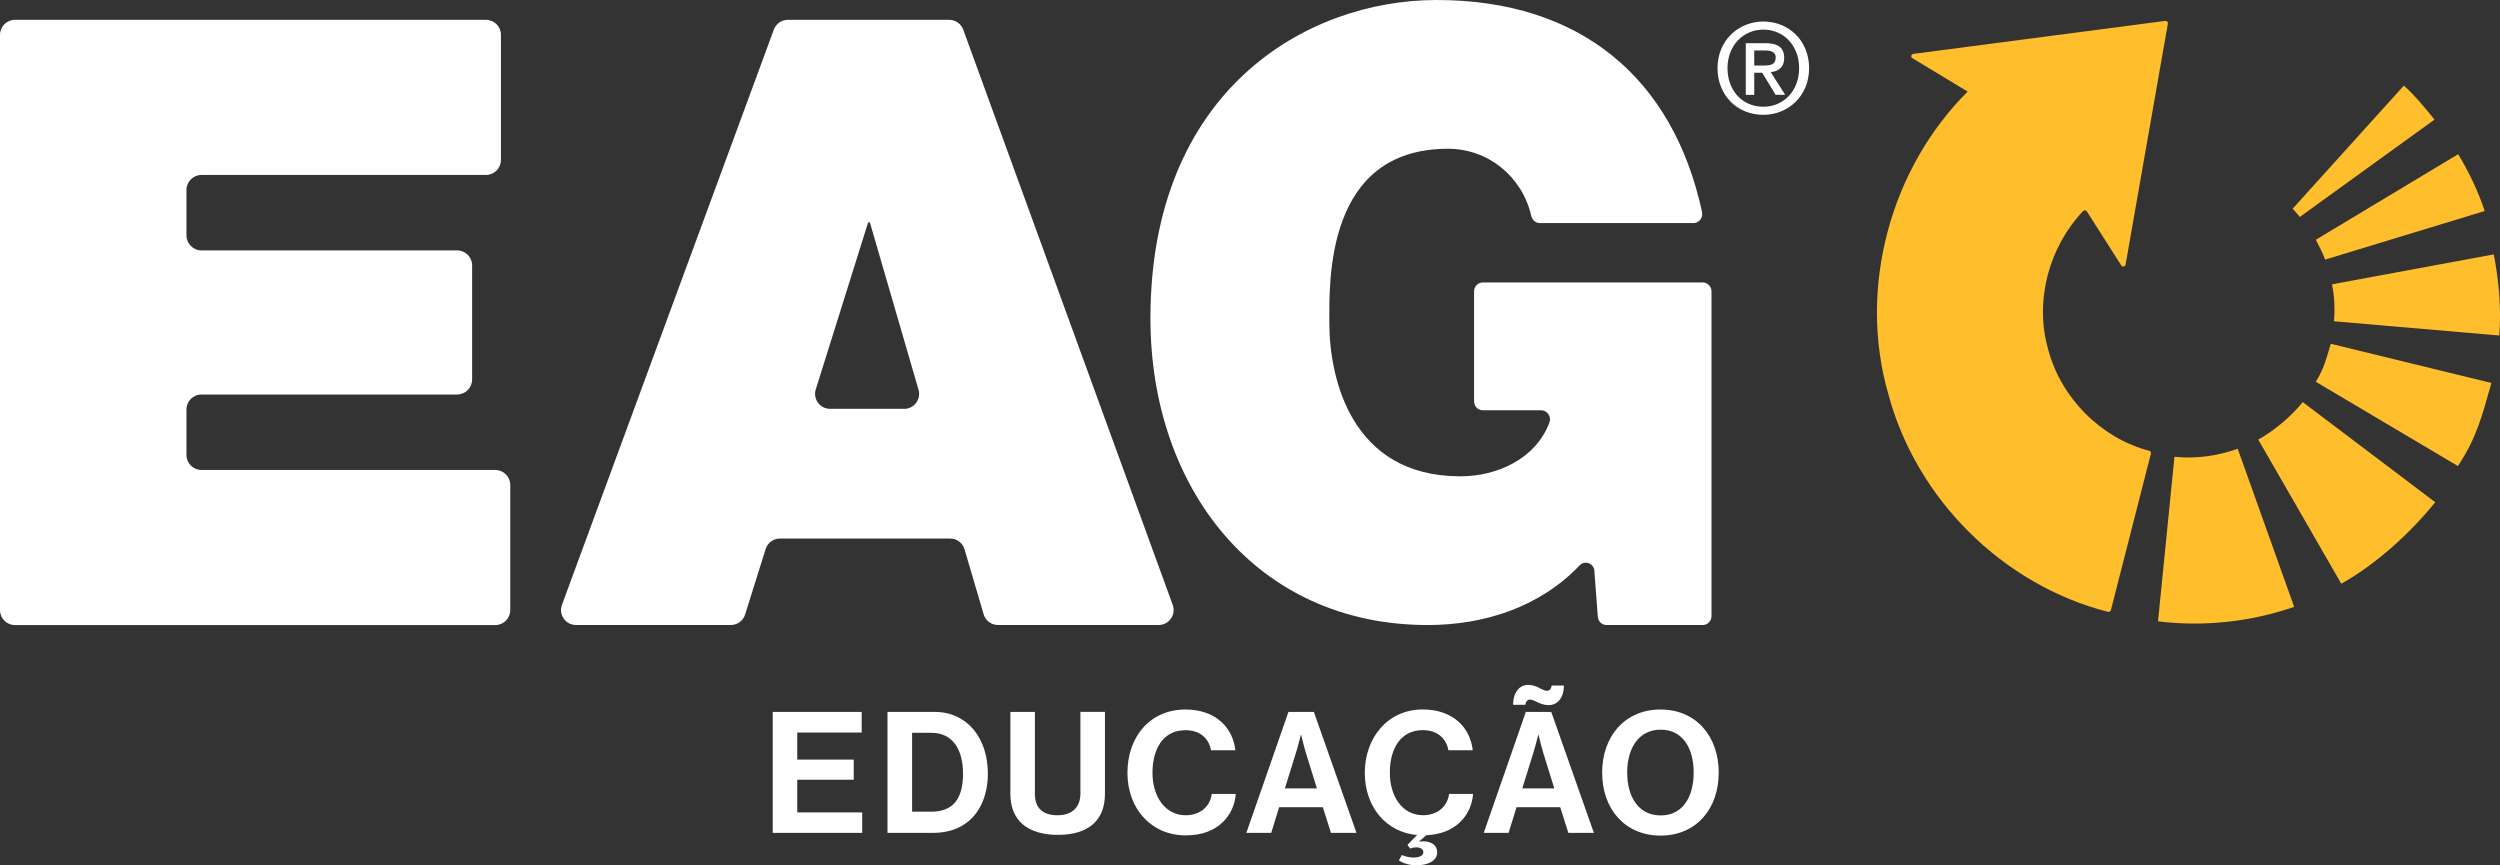
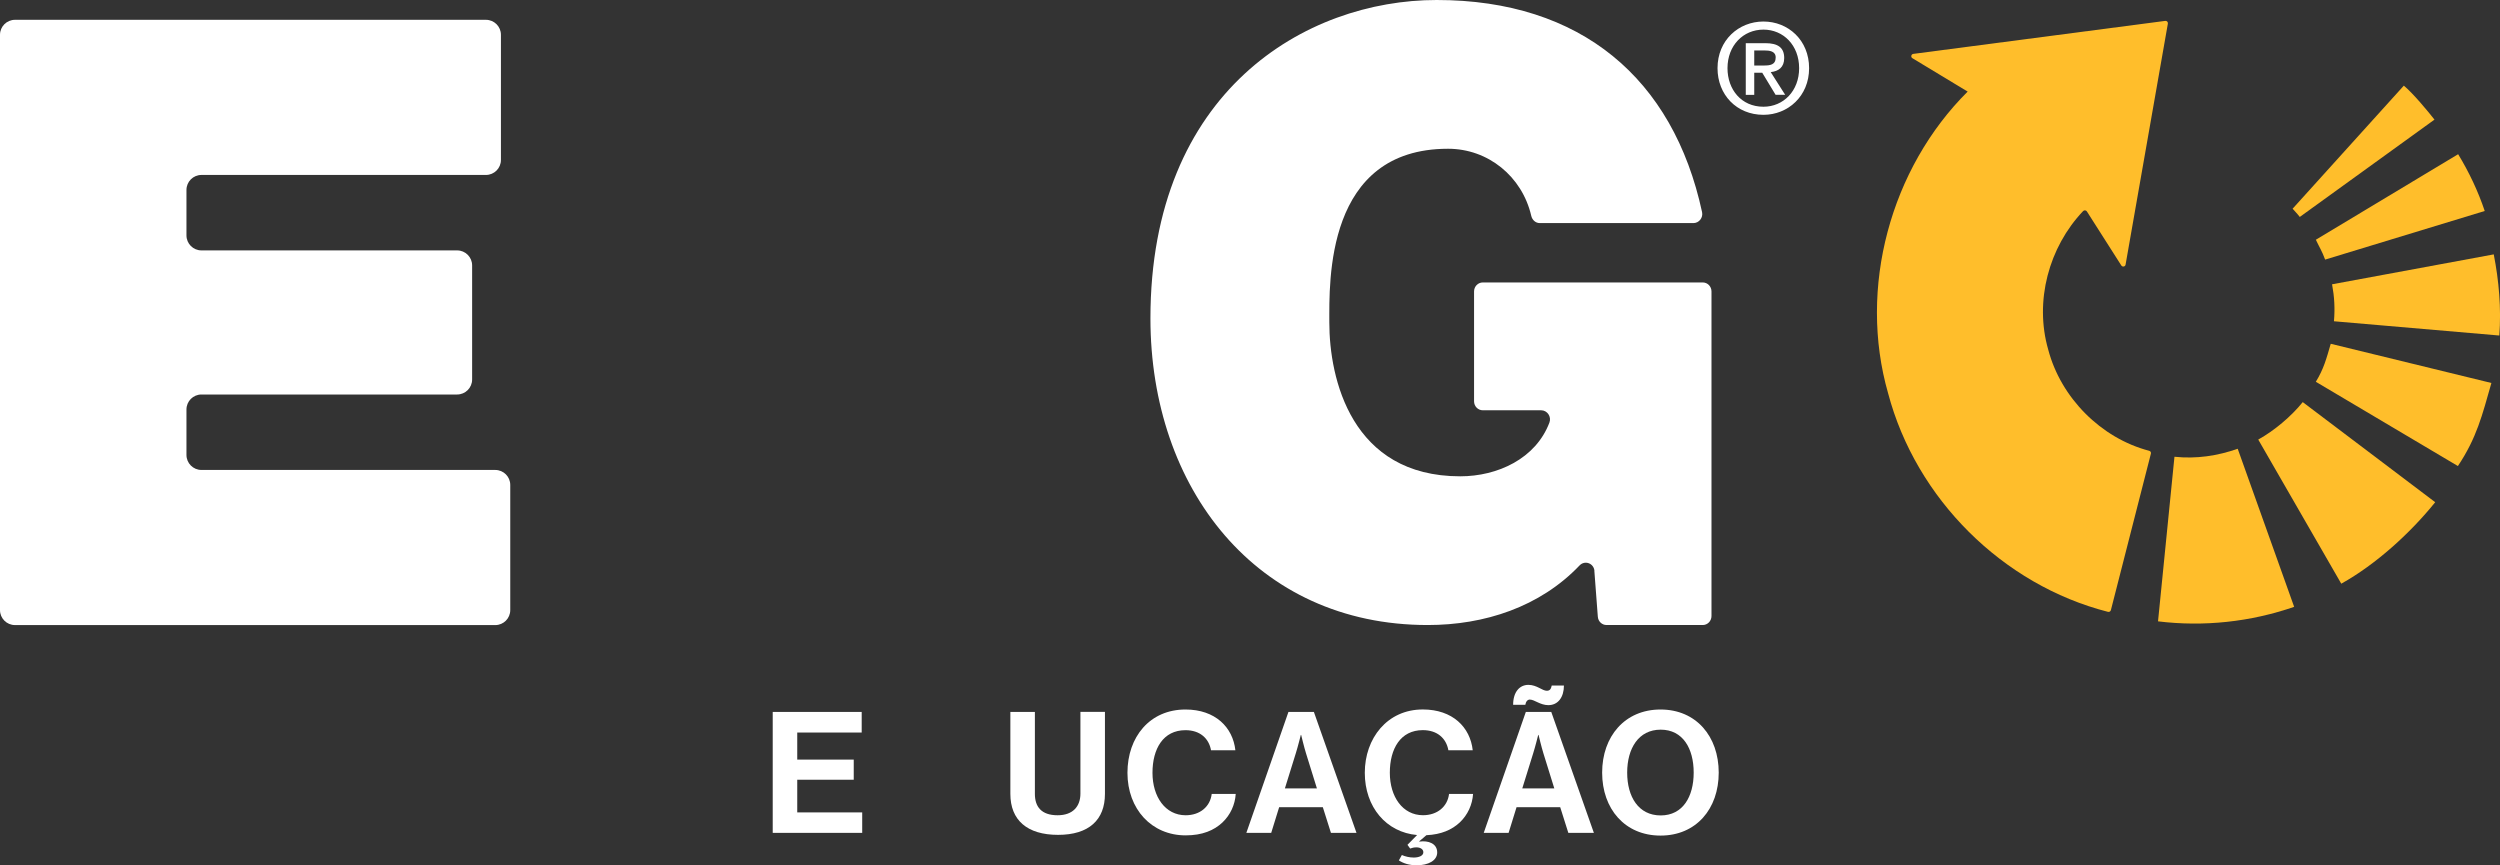
<svg xmlns="http://www.w3.org/2000/svg" id="Layer_2" data-name="Layer 2" viewBox="0 0 584.17 202.2">
  <rect x="0" y="0" width="584.17" height="202.2" fill="#333333" stroke="none" />
  <defs>
    <style>      .cls-1 {        fill: #fff;      }      .cls-2 {        fill: #ffbe2b;      }    </style>
  </defs>
  <g id="Camada_1" data-name="Camada 1">
    <g>
      <g>
        <g>
          <path class="cls-1" d="M3.5,4.63h110.05c1.93,0,3.5,1.57,3.5,3.5v29.25c0,1.93-1.57,3.5-3.5,3.5H47.07c-1.93,0-3.5,1.57-3.5,3.5v10.63c0,1.93,1.57,3.5,3.5,3.5h59.75c1.93,0,3.5,1.57,3.5,3.5v26.67c0,1.93-1.57,3.5-3.5,3.5h-59.75c-1.93,0-3.5,1.57-3.5,3.5v10.63c0,1.93,1.57,3.5,3.5,3.5h68.66c1.93,0,3.5,1.57,3.5,3.5v29.25c0,1.93-1.57,3.5-3.5,3.5H3.5c-1.93,0-3.5-1.57-3.5-3.5V8.13c0-1.93,1.57-3.5,3.5-3.5Z" />
-           <path class="cls-1" d="M184.1,4.63h37.69c1.47,0,2.78.92,3.29,2.3l48.95,134.42c.83,2.28-.86,4.69-3.29,4.69h-37.54c-1.55,0-2.92-1.02-3.36-2.51l-4.46-15.18c-.44-1.49-1.8-2.51-3.36-2.51h-39.77c-1.53,0-2.88.99-3.34,2.45l-4.8,15.3c-.46,1.46-1.81,2.45-3.34,2.45h-36.18c-2.43,0-4.12-2.42-3.28-4.71L180.82,6.92c.51-1.38,1.82-2.29,3.28-2.29ZM211.27,95.54c2.33,0,4.01-2.24,3.36-4.48l-11.37-39.1h-.4l-12.24,39.03c-.71,2.25.98,4.54,3.34,4.54h17.31Z" />
          <path class="cls-1" d="M372.57,133.41c-.14-1.8-2.25-2.57-3.48-1.28-9.25,9.7-22.21,13.92-35.47,13.92-40.1,0-64.8-32.02-64.8-71.66C268.82,21.28,305.12,0,335.71,0c33.68,0,55.28,18.33,62.01,49.57.28,1.31-.72,2.56-2.02,2.56h-35.9c-.97,0-1.76-.71-1.99-1.68-2.14-9.26-10.12-15.69-19.44-15.69-28.7,0-27.75,31.04-27.75,40.61,0,13.08,5.13,35.93,30.59,35.93,8.75,0,17.66-4.14,20.84-12.56.52-1.37-.5-2.87-1.93-2.87h-13.64c-1.13,0-2.04-.94-2.04-2.1v-25.67c0-1.16.92-2.1,2.04-2.1h51.4c1.13,0,2.04.94,2.04,2.1v75.85c0,1.16-.92,2.1-2.04,2.1h-22.48c-1.07,0-1.96-.84-2.04-1.94l-.81-10.7Z" />
          <path class="cls-1" d="M412.06,26.83c-6.27,0-10.73-4.69-10.73-10.9,0-6.56,4.96-10.9,10.73-10.9s10.67,4.34,10.67,10.9-4.96,10.9-10.67,10.9ZM412.06,6.92c-4.72,0-8.4,3.7-8.4,9.01,0,4.96,3.21,9.01,8.4,9.01,4.66,0,8.34-3.67,8.34-9.01s-3.67-9.01-8.34-9.01ZM409.91,22.16h-1.98v-12.07h4.58c2.92,0,4.4,1.02,4.4,3.47,0,2.19-1.34,3.09-3.15,3.29l3.38,5.31h-2.24l-3.12-5.16h-1.87v5.16ZM412.12,15.31c1.49,0,2.8-.15,2.8-1.89,0-1.46-1.43-1.63-2.62-1.63h-2.39v3.53h2.22Z" />
        </g>
        <g>
          <path class="cls-1" d="M180.55,166.35h20.8v4.82h-15.06v6.33h13.2v4.7h-13.2v7.63h15.18v4.78h-20.91v-28.27Z" />
-           <path class="cls-1" d="M207.39,166.35h11.03c7.55,0,12.41,6.09,12.41,14.43,0,4.59-1.54,8.62-4.51,11.11-2.09,1.74-4.82,2.73-8.38,2.73h-10.56v-28.27ZM217.56,189.67c5.38,0,7.47-3.28,7.47-8.9s-2.45-9.53-7.31-9.53h-4.59v18.42h4.43Z" />
          <path class="cls-1" d="M236.09,185.52v-19.17h5.73v19.17c0,2.93,1.46,4.98,5.3,4.98,3.64,0,5.34-2.13,5.34-5.06v-19.1h5.73v19.17c0,6.05-3.72,9.57-10.95,9.57s-11.15-3.44-11.15-9.57Z" />
          <path class="cls-1" d="M263.45,180.58c0-8.38,5.22-14.79,13.56-14.79,6.96,0,11.07,4.15,11.66,9.53h-5.69c-.51-2.85-2.65-4.7-5.97-4.7-5.22,0-7.71,4.35-7.71,9.96s3,9.92,7.75,9.92c3.36,0,5.73-2.02,6.09-4.98h5.61c-.16,2.49-1.23,4.9-3.12,6.68-1.94,1.82-4.66,3-8.58,3-7.95,0-13.6-6.13-13.6-14.63Z" />
          <path class="cls-1" d="M301.08,166.35h5.93l9.96,28.27h-5.97l-1.9-6.01h-10.2l-1.86,6.01h-5.81l9.84-28.27ZM300.25,184.22h7.47l-2.53-8.14c-.47-1.5-1.15-4.35-1.15-4.35h-.08s-.71,2.85-1.19,4.35l-2.53,8.14Z" />
          <path class="cls-1" d="M326.86,201.06l.71-1.27c.79.36,1.82.59,2.77.59,1.19,0,2.25-.4,2.25-1.23,0-.75-.75-1.15-1.62-1.15-.59,0-1.03.12-1.46.28l-.63-.87,2.25-2.29c-7.2-.63-12.22-6.52-12.22-14.55s5.22-14.79,13.56-14.79c6.96,0,11.07,4.15,11.66,9.53h-5.69c-.51-2.85-2.65-4.7-5.97-4.7-5.22,0-7.71,4.35-7.71,9.96s3,9.92,7.75,9.92c3.36,0,5.73-2.02,6.09-4.98h5.61c-.16,2.49-1.23,4.9-3.12,6.68-1.82,1.7-4.31,2.81-7.79,2.97l-1.66,1.42v.08c2.09-.32,4.19.43,4.19,2.53,0,1.9-2.09,3-4.78,3-1.78,0-3.16-.47-4.19-1.15Z" />
          <path class="cls-1" d="M356.55,166.35h5.93l9.96,28.27h-5.97l-1.9-6.01h-10.2l-1.86,6.01h-5.81l9.84-28.27ZM357.49,163.46c-.55,0-.95.47-1.07,1.23h-2.85c0-3.08,1.58-4.66,3.56-4.66s3.24,1.38,4.31,1.38c.75,0,.99-.47,1.15-1.23h2.85c0,2.69-1.34,4.59-3.64,4.59-1.9,0-3.24-1.3-4.31-1.3ZM355.72,184.22h7.47l-2.53-8.14c-.47-1.5-1.15-4.35-1.15-4.35h-.08s-.71,2.85-1.19,4.35l-2.53,8.14Z" />
          <path class="cls-1" d="M374.37,180.54c0-8.46,5.3-14.75,13.64-14.75s13.6,6.29,13.6,14.75-5.26,14.71-13.6,14.71-13.64-6.25-13.64-14.71ZM395.76,180.54c0-5.65-2.53-10.04-7.71-10.04s-7.83,4.39-7.83,10.04,2.65,10,7.83,10,7.71-4.39,7.71-10Z" />
        </g>
      </g>
      <g>
        <g>
          <path class="cls-2" d="M508.1,106.73c5.11.54,10.07-.21,14.78-1.87l13.19,36.94c-10.19,3.53-21.13,4.7-31.81,3.39l3.84-38.45Z" />
          <path class="cls-2" d="M527.67,102.72c3.76-2.1,7.66-5.36,10.41-8.76l30.95,23.39c-5.81,7.21-13.82,14.51-21.95,19.04l-19.4-33.67Z" />
          <path class="cls-2" d="M541.13,89.22c1.86-3.03,2.46-5.36,3.49-8.89l37.54,9.16c-2.16,7.59-3.43,12.82-7.83,19.41l-33.2-19.69Z" />
          <path class="cls-2" d="M545.37,75.07c.26-2.97.1-5.74-.44-8.64l37.78-6.99c1.22,6.23,1.77,12.62,1.3,18.96l-38.64-3.33Z" />
          <path class="cls-2" d="M543.31,60.66c-.77-2.07-1.24-2.68-2.17-4.64l33.25-19.99c2.54,4.18,4.66,8.64,6.21,13.27l-37.29,11.36Z" />
          <path class="cls-2" d="M537.39,50.7c-.83-1.06-.8-.9-1.68-1.93l25.99-28.76c2.19,1.83,5.61,5.96,7.16,7.94l-31.48,22.75Z" />
        </g>
        <path class="cls-2" d="M460.11,21.61v.02s-.27-.29-.27-.29c-18.12,17.99-25.7,45.96-18.65,70.56,6.52,24.62,26.74,44.77,51.38,51.07.3.08.61-.11.68-.41l9.35-36.57c.07-.29-.1-.57-.39-.65-11.27-2.94-20.65-12.39-23.61-23.66-3.26-11.31.14-23.93,8.16-32.36.25-.26.69-.21.88.09l8.04,12.62c.27.42.92.29,1-.2l9.88-56.31c.06-.37-.24-.69-.61-.64l-58.87,7.71c-.51.07-.66.75-.21,1.01l13.24,8Z" />
      </g>
    </g>
  </g>
</svg>